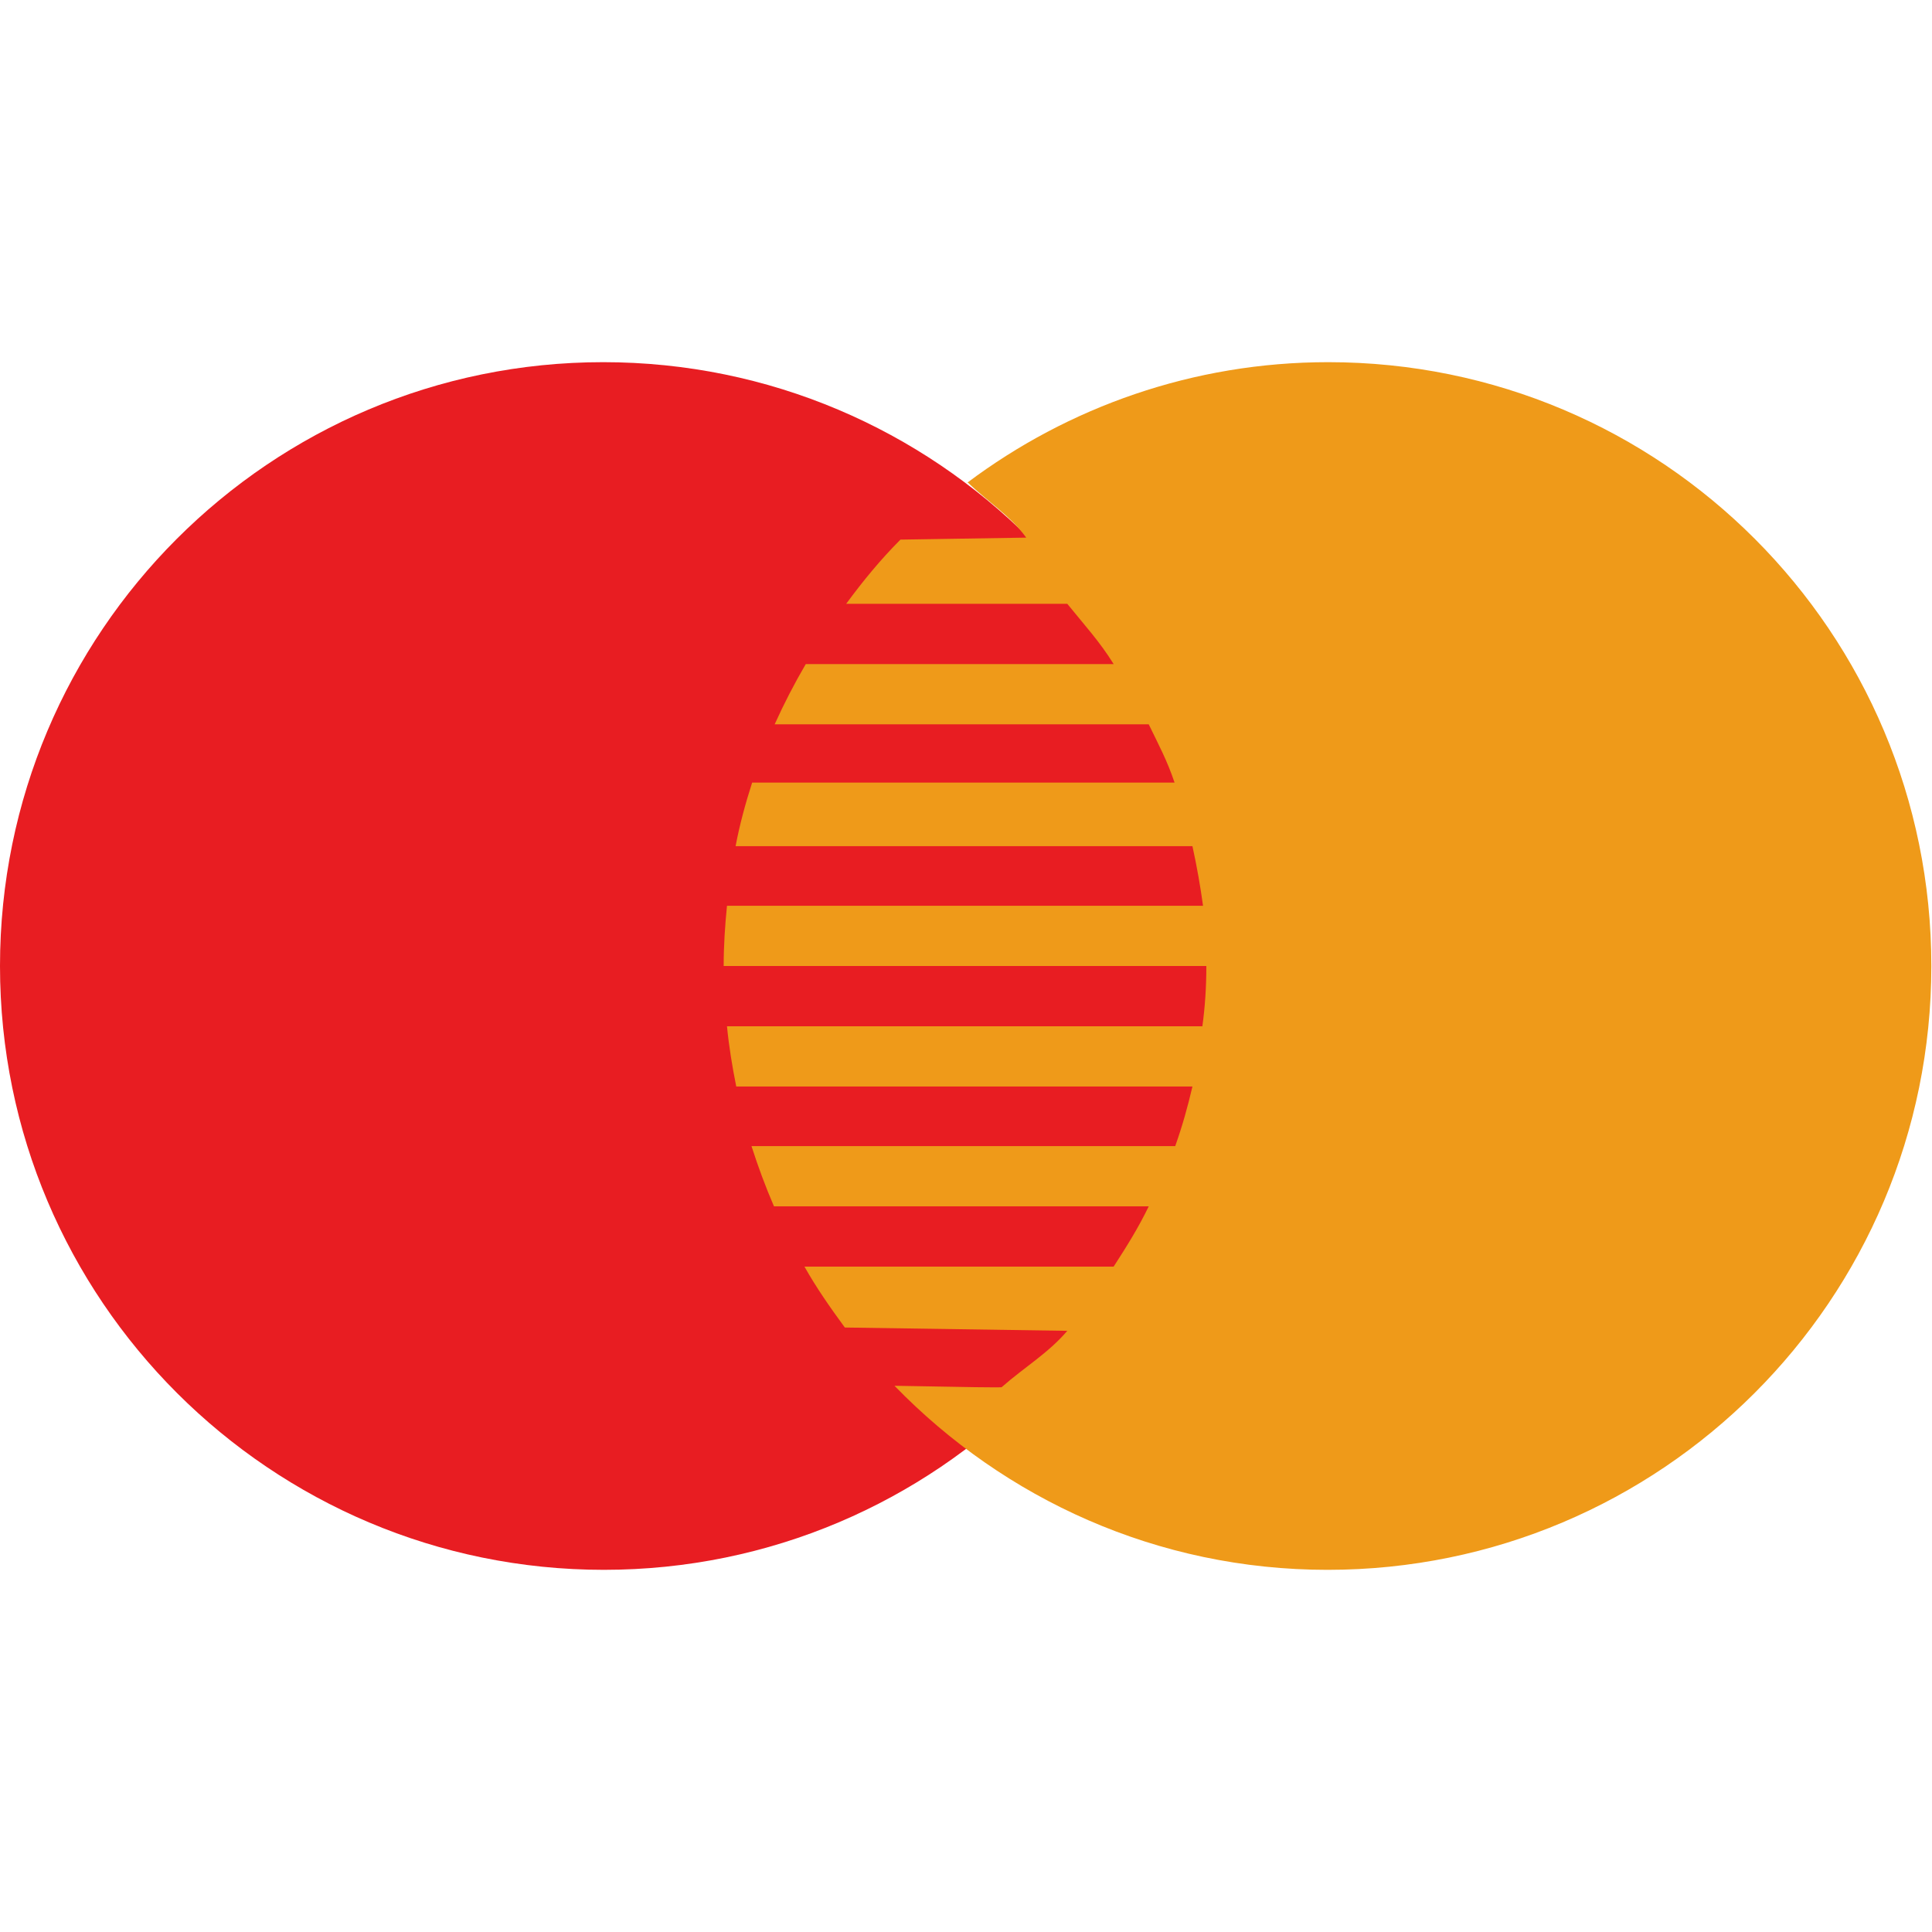
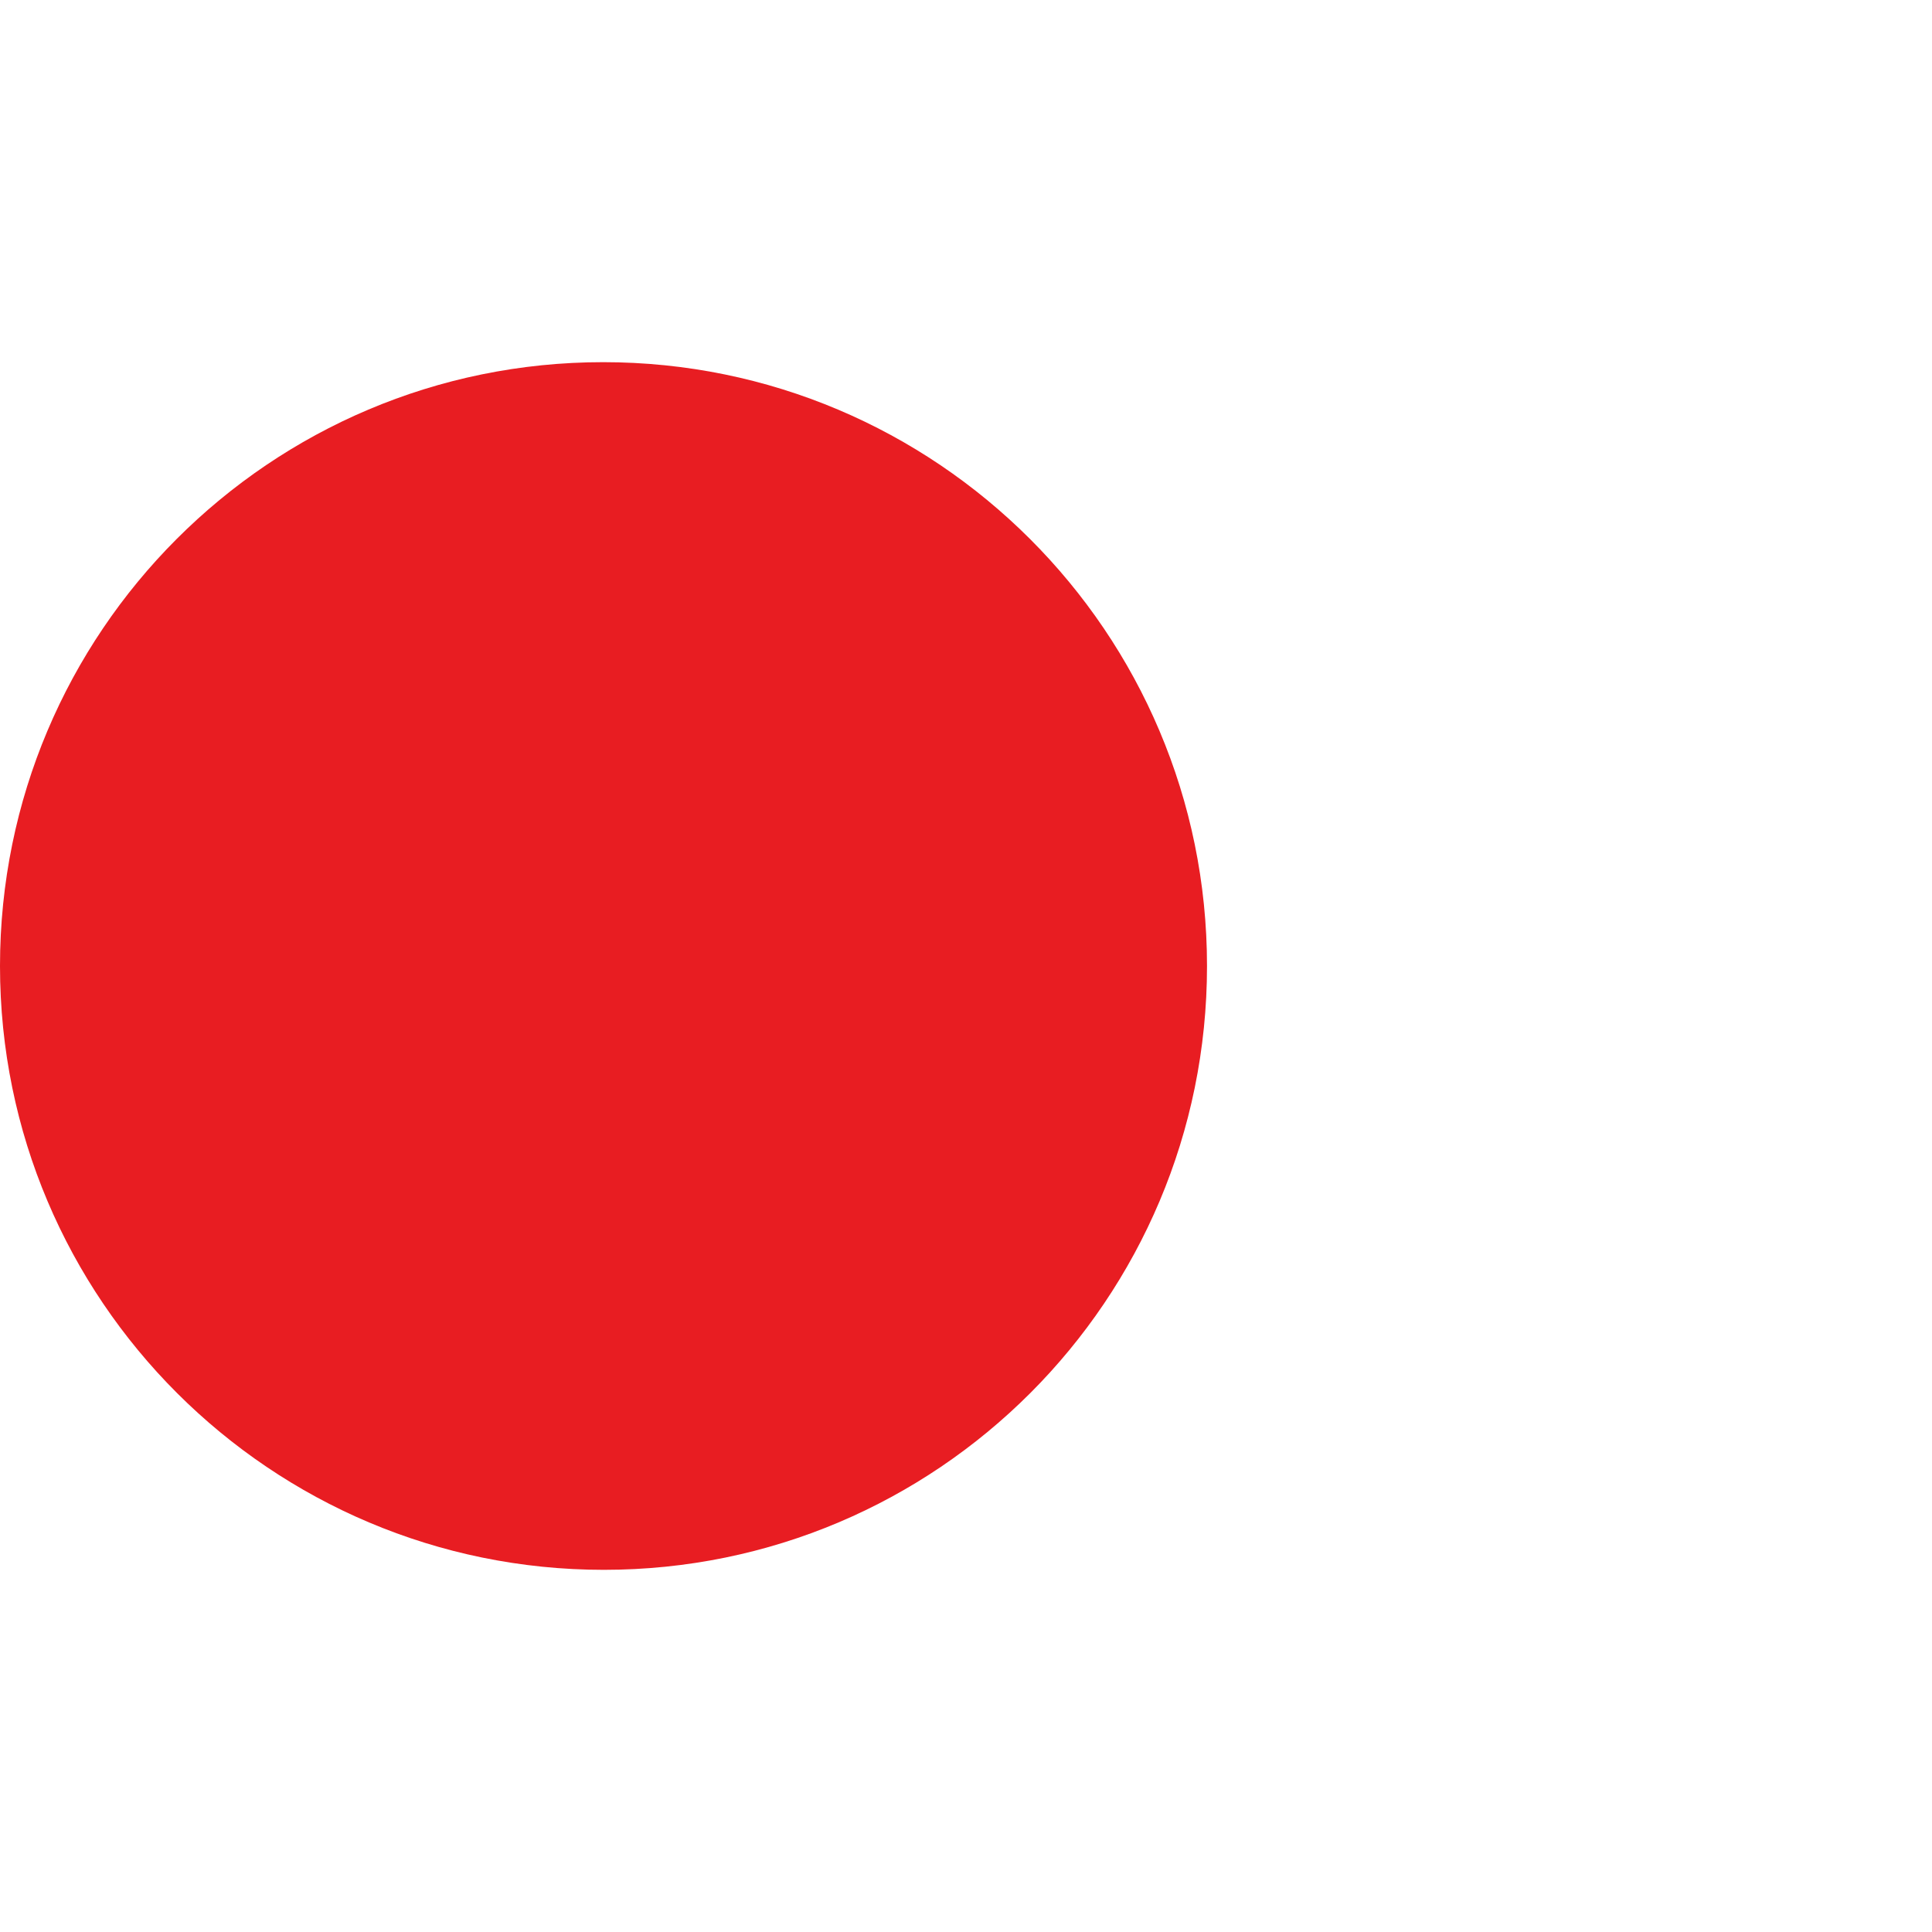
<svg xmlns="http://www.w3.org/2000/svg" version="1.1" id="Layer_1" x="0px" y="0px" viewBox="0 0 291.8 291.8" style="enable-background:new 0 0 291.8 291.8;" xml:space="preserve">
  <style type="text/css">
	.st0{fill:#E81D22;}
	.st1{fill:#EF9A19;}
</style>
  <g>
-     <path class="st0" d="M182.3,145.9c0,50.4-40.8,91.2-91.1,91.2S0,196.3,0,145.9s40.8-91.2,91.1-91.2S182.3,95.5,182.3,145.9z" />
-     <path class="st1" d="M200.6,54.7c-20.4,0-39.3,6.8-54.5,18.2l0.1,0c3,2.9,6.3,4.9,8.8,8.3l-19,0.3c-3,3-5.7,6.3-8.2,9.7h33.4   c2.5,3.1,4.9,5.7,7,9.1h-46.5c-1.7,2.9-3.3,6-4.7,9.1h56.5c1.5,3.1,2.8,5.5,3.9,8.8h-63.8c-1,3.1-1.9,6.4-2.5,9.6h69   c0.7,3.2,1.2,6.1,1.6,9h-71.9c-0.3,3-0.5,6-0.5,9.1h72.9c0,3.2-0.2,6.2-0.6,9.1h-71.8c0.3,3.1,0.8,6.1,1.4,9.1h68.9   c-0.7,3-1.5,5.9-2.6,9h-64c1,3.1,2.1,6.1,3.4,9.1h56.6c-1.6,3.3-3.3,6-5.3,9.1h-46.7c1.8,3.2,3.9,6.2,6.1,9.2l33.6,0.5   c-2.9,3.4-6.5,5.5-9.9,8.5c0.2,0.1-5.4,0-16.2-0.2c16.6,17.1,39.7,27.8,65.4,27.8c50.4,0,91.2-40.8,91.2-91.2S251,54.7,200.6,54.7z   " />
+     <path class="st0" d="M182.3,145.9c0,50.4-40.8,91.2-91.1,91.2S0,196.3,0,145.9s40.8-91.2,91.1-91.2S182.3,95.5,182.3,145.9" />
  </g>
</svg>